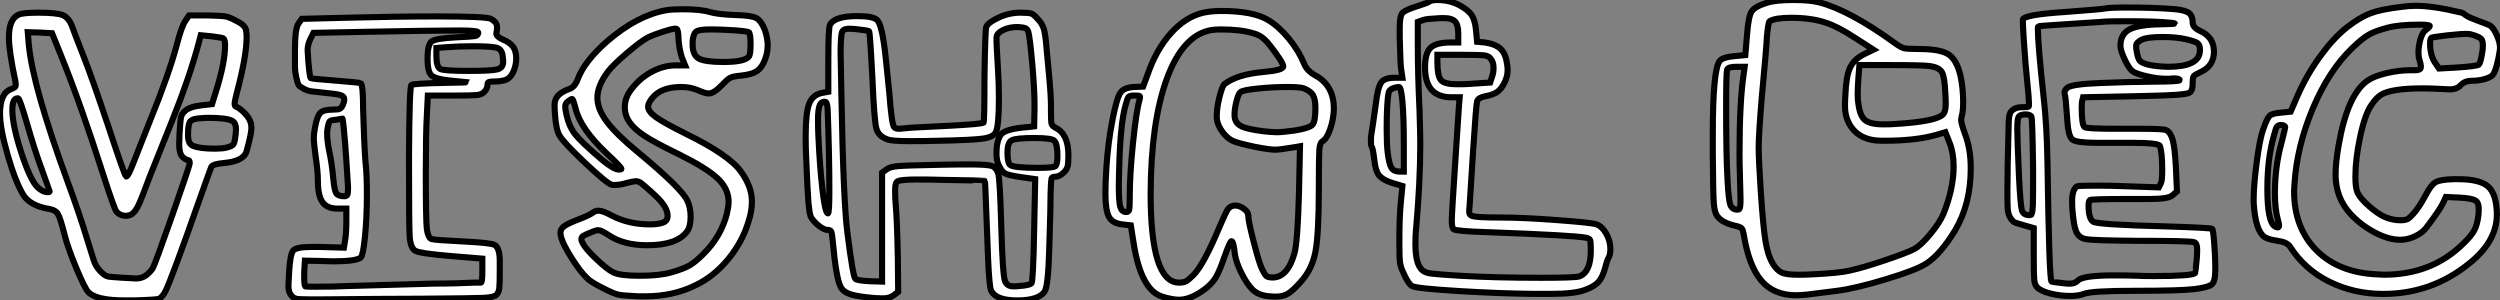
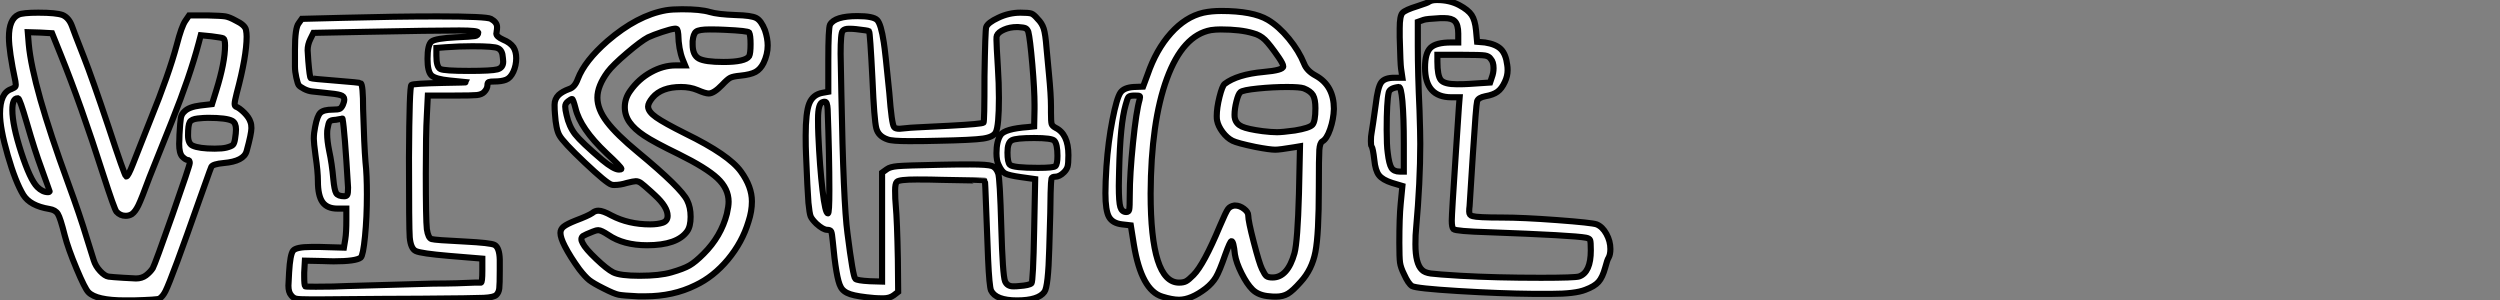
<svg xmlns="http://www.w3.org/2000/svg" viewBox="2 3.002 408.692 49.112">
  <rect x="2" y="3.002" width="408.692" height="49.112" fill="#808080" stroke="none" />
  <path d="M6.10-39.54L6.10-39.54Q6.78-39.87 9.35-39.87L9.35-39.87Q12.26-39.87 13.33-39.48L13.33-39.48Q14.34-39.03 14.84-37.69L14.84-37.69Q15.06-37.02 16.80-32.59L16.80-32.59Q18.14-29.18 20.83-21.17L20.83-21.17Q23.41-13.33 23.69-13.10L23.69-13.10L23.74-13.10Q24.02-13.10 24.81-15.12L24.81-15.12Q24.98-15.57 26.01-18.17Q27.05-20.78 27.66-22.34L27.66-22.34Q30.69-29.79 31.98-34.61L31.98-34.61Q32.76-37.63 33.38-38.53L33.38-38.53L33.99-39.42L37.07-39.42Q39.26-39.37 39.93-39.26Q40.60-39.14 41.61-38.58L41.61-38.58Q43.12-37.86 43.29-37.07L43.29-37.07Q43.40-36.51 43.40-35.95L43.40-35.95Q43.40-32.76 41.78-26.71L41.78-26.71Q41.44-25.37 41.44-24.98L41.44-24.98Q41.44-24.64 41.61-24.53L41.61-24.53Q42.22-24.30 43.01-23.52Q43.79-22.74 44.02-22.01L44.02-22.01Q44.18-21.62 44.18-21L44.18-21Q44.18-20.10 43.40-17.25L43.40-17.25Q42.95-15.57 39.65-15.29L39.65-15.29Q37.86-15.12 37.63-14.67L37.63-14.67Q37.58-14.56 37.32-13.86Q37.07-13.16 36.57-11.76Q36.06-10.36 35.73-9.41L35.73-9.41Q31.14 3.64 30.13 5.66L30.13 5.66Q29.68 6.55 29.12 6.89L29.12 6.89Q28.84 7.06 24.92 7.17L24.92 7.17L23.52 7.17Q18.82 7.17 17.53 5.82L17.53 5.82Q16.97 5.26 15.60 1.99Q14.22-1.29 13.66-3.47L13.66-3.47Q12.94-6.33 12.54-6.97Q12.15-7.62 11.14-7.78L11.14-7.78Q8.01-8.29 6.89-10.08L6.89-10.08Q5.60-12.21 4.34-16.58Q3.08-20.94 3.08-23.35L3.08-23.35Q3.08-26.77 4.93-27.38L4.93-27.38Q5.49-27.61 5.60-27.80Q5.71-28 5.60-28.62L5.60-28.62Q4.54-33.60 4.54-35.84L4.54-35.84Q4.54-38.81 6.10-39.54ZM12.99-33.04L12.99-33.04L11.59-36.51L9.63-36.62L7.62-36.68L7.78-34.72Q8.40-27.89 14.17-12.15L14.17-12.15Q16.18-6.66 17.25-3.08L17.25-3.08Q18.09-0.39 18.40 0.59Q18.70 1.57 19.46 2.38Q20.22 3.19 20.83 3.28Q21.45 3.36 23.24 3.47L23.24 3.47Q25.14 3.58 25.31 3.58L25.31 3.58Q26.26 3.58 26.94 3.08L26.94 3.08Q27.66 2.52 28.06 1.90L28.06 1.90Q28.45 1.18 31.28-6.86Q34.10-14.90 34.10-15.29L34.10-15.29Q34.10-15.79 33.77-15.79Q33.43-15.79 32.87-16.35L32.87-16.35Q32.37-16.91 32.37-18.42L32.37-18.42Q32.37-18.59 32.40-19.10Q32.42-19.60 32.42-19.94L32.42-19.94Q32.54-22.06 32.65-22.68Q32.76-23.30 33.26-23.74L33.26-23.74Q33.99-24.47 35.84-24.70L35.84-24.70L37.74-24.92L38.42-27.10Q39.87-31.75 39.87-34.50L39.87-34.50Q39.87-35.50 39.59-35.67L39.59-35.67Q39.42-35.78 37.63-36.01L37.63-36.01L35.90-36.18L35.56-34.89Q34.10-29.40 31.25-22.29L31.25-22.29Q27.78-13.66 27.55-13.05L27.55-13.05Q26.21-9.41 25.70-8.37Q25.20-7.34 24.64-6.94L24.64-6.94Q24.19-6.66 23.63-6.66L23.63-6.66Q22.74-6.66 22.12-7.34L22.12-7.34Q21.78-7.73 19.94-13.44L19.94-13.44Q16.30-24.86 12.99-33.04ZM7.45-21.90L7.45-21.90Q6.33-25.76 6.05-25.87L6.05-25.87L5.94-25.87Q5.10-25.87 5.10-23.97L5.10-23.97Q5.10-21.50 6.55-17.02Q8.01-12.54 9.18-11.37L9.18-11.37Q10.02-10.53 10.92-10.53L10.92-10.53Q11.20-10.53 11.20-10.70L11.20-10.70Q11.20-10.75 9.86-14.39L9.86-14.39Q8.79-17.25 7.45-21.90ZM41.05-22.18L41.05-22.18Q40.15-22.68 37.07-22.68L37.07-22.68Q36.40-22.68 35.39-22.57Q34.38-22.46 34.10-21.98Q33.82-21.50 33.82-19.82L33.82-19.82Q33.82-18.48 34.55-18.14L34.55-18.14Q35.62-17.64 38.19-17.64L38.19-17.64Q39.42-17.64 40.10-17.81L40.10-17.81Q40.94-18.03 41.16-18.26Q41.38-18.48 41.50-19.21L41.50-19.21Q41.66-20.22 41.66-20.78L41.66-20.78Q41.66-21.84 41.05-22.18ZM52.42-38.86L59.14-39.03Q67.70-39.26 74.54-39.26L74.54-39.26Q82.60-39.26 83.33-38.86L83.33-38.86Q84.34-38.30 84.34-37.52L84.34-37.52Q84.34-37.13 84.28-36.85L84.28-36.85Q84.28-36.74 84.25-36.62Q84.22-36.51 84.22-36.46L84.22-36.46Q84.22-35.95 85.34-35.45L85.34-35.45Q86.46-35 87.02-34.22L87.02-34.22Q87.47-33.49 87.47-32.42L87.47-32.42Q87.47-31.25 87.00-30.21Q86.52-29.18 85.79-28.90Q85.06-28.62 83.89-28.62L83.89-28.62Q83.22-28.62 82.99-28.53Q82.77-28.45 82.77-28.06L82.77-28.06Q82.77-27.44 82.21-26.88L82.21-26.88Q81.82-26.49 81.03-26.40Q80.25-26.32 77.34-26.32L77.34-26.32L73.02-26.32L72.86-23.07Q72.69-20.16 72.69-13.61L72.69-13.61Q72.69-5.99 72.86-4.48L72.86-4.48Q73.08-3.02 73.64-2.86Q74.20-2.69 79.02-2.46L79.02-2.46Q83.33-2.24 83.94-1.90L83.94-1.90Q84.73-1.46 84.78 0.50L84.78 0.50Q84.78 0.78 84.78 1.18L84.78 1.18L84.78 2.24Q84.78 4.54 84.70 5.21Q84.62 5.88 84.22 6.27Q83.83 6.66 82.18 6.75Q80.53 6.83 71.90 6.89L71.90 6.89Q69.33 6.89 65.58 6.92Q61.82 6.94 59.30 6.97Q56.78 7 55.72 7L55.72 7L53.76 7Q51.97 7 51.49 6.89Q51.02 6.78 50.68 6.33L50.68 6.33Q50.23 5.82 50.23 4.76L50.23 4.76Q50.23 4.59 50.34 2.58L50.34 2.58Q50.51-0.34 50.99-0.95Q51.46-1.57 53.93-1.57L53.93-1.57L55.44-1.57L59.30-1.46L59.53-2.86Q59.70-3.92 59.70-5.99L59.70-5.99L59.70-7.84L58.24-7.84Q56.56-7.84 55.80-8.90Q55.05-9.97 55.05-12.32L55.05-12.32Q55.05-13.89 54.66-16.52L54.66-16.52Q54.38-18.59 54.38-19.26L54.38-19.26Q54.38-20.16 54.60-21.22L54.60-21.22Q54.94-23.02 55.47-23.52Q56-24.02 57.46-24.02L57.46-24.02Q58.35-24.02 58.63-24.16Q58.91-24.30 59.14-24.81Q59.36-25.31 59.36-25.70L59.36-25.70Q59.36-26.21 58.72-26.40Q58.07-26.60 56.17-26.77L56.17-26.77Q54.77-26.94 54.12-26.99Q53.48-27.05 52.78-27.41Q52.08-27.78 51.91-28.03Q51.74-28.28 51.52-29.26Q51.30-30.24 51.30-31.08Q51.30-31.92 51.30-33.82L51.30-33.82Q51.30-37.41 51.91-38.14L51.91-38.14L52.42-38.86ZM81.26-36.62L81.26-36.62Q81.26-36.96 78.18-36.96L78.18-36.96Q73.81-36.96 62.83-36.74L62.83-36.74L54.32-36.57L53.82-35.56Q53.37-34.66 53.37-33.71L53.37-33.71Q53.37-33.43 53.48-31.98L53.48-31.98Q53.70-29.34 53.87-29.18L53.87-29.18Q53.98-29.06 57.96-28.76Q61.94-28.45 62.05-28.34L62.05-28.34Q62.44-28.11 62.44-24.08L62.44-24.08Q62.61-18.14 62.83-15.46L62.83-15.46Q63.06-13.38 63.06-10.14L63.06-10.14Q63.06-6.44 62.75-3.30Q62.44-0.17 62.05 0.17L62.05 0.17Q61.26 0.78 57.62 0.78L57.62 0.78Q57.34 0.78 56.73 0.76Q56.11 0.73 55.78 0.73L55.78 0.73L52.92 0.67L52.81 2.63L52.81 3.25Q52.81 4.70 52.98 4.87L52.98 4.87Q53.03 4.93 54.71 4.93L54.71 4.93Q57.79 4.93 59.81 4.82L59.81 4.82Q60.26 4.82 73.98 4.42L73.98 4.42Q75.82 4.42 77.70 4.37Q79.58 4.31 80.64 4.26L80.64 4.26L81.70 4.26Q81.93 4.26 81.93 2.30L81.93 2.30L81.93 0.34L76.50-0.11Q71.90-0.50 71.06-0.90Q70.22-1.29 70.06-3.14L70.06-3.14Q69.94-4.70 69.94-16.18L69.94-16.18Q70-27.83 70.34-28.06Q70.67-28.28 75.54-28.39L75.54-28.39Q79.41-28.45 79.41-28.50L79.41-28.50L76.61-28.78Q74.26-29.01 73.61-29.62Q72.97-30.24 72.97-32.31L72.97-32.31Q72.97-34.66 73.64-35.17Q74.31-35.67 77.62-35.84L77.62-35.84Q80.14-35.95 80.70-36.04Q81.26-36.12 81.26-36.62ZM84.50-34.05L84.50-34.05Q83.94-34.38 80.30-34.38L80.30-34.38Q78.12-34.38 75.94-34.22L75.94-34.22L74.42-34.10L74.42-32.82Q74.42-30.97 75.07-30.66Q75.71-30.35 79.74-30.35L79.74-30.35Q83.44-30.35 84.39-30.60Q85.34-30.86 85.34-31.86L85.34-31.86Q85.34-31.92 85.32-32.14Q85.29-32.37 85.29-32.48L85.29-32.48Q85.23-33.71 84.50-34.05ZM59.08-22.51L59.08-22.51Q59.08-22.62 58.91-22.51L58.91-22.51Q58.86-22.51 58.66-22.48Q58.46-22.46 58.21-22.40Q57.96-22.34 57.74-22.34L57.74-22.34Q57.12-22.29 56.95-22.06Q56.78-21.84 56.62-20.89L56.62-20.89Q56.56-20.66 56.56-20.05L56.56-20.05Q56.56-18.93 56.90-17.25L56.90-17.25Q57.34-15.23 57.57-12.66L57.57-12.66Q57.74-10.86 58.04-10.36Q58.35-9.86 59.36-9.86L59.36-9.86Q59.75-9.86 59.86-10.11Q59.98-10.36 59.98-11.26L59.98-11.26Q59.42-20.72 59.08-22.51ZM111.94-40.26L111.94-40.26Q112.95-40.43 114.58-40.43L114.58-40.43Q117.60-40.43 119.11-39.98L119.11-39.98Q120.40-39.59 123.37-39.48L123.37-39.48Q125.89-39.42 126.70-39.00Q127.51-38.58 128.13-37.02L128.13-37.02Q128.58-35.67 128.58-34.50L128.58-34.50Q128.58-33.04 127.90-31.64L127.90-31.64Q127.40-30.63 126.59-30.18Q125.78-29.74 124.10-29.57L124.10-29.57Q122.92-29.46 122.47-29.23Q122.02-29.01 121.13-28.06L121.13-28.06Q119.78-26.66 118.94-26.66L118.94-26.66Q118.38-26.66 117.10-27.22L117.10-27.22Q115.92-27.72 114.41-27.72L114.41-27.72Q111.22-27.72 109.76-25.98L109.76-25.98Q109.03-25.09 109.03-24.53L109.03-24.53Q109.03-23.69 110.35-22.76Q111.66-21.84 115.14-20.10L115.14-20.10Q122.25-16.63 124.21-13.89L124.21-13.89Q126-11.42 126-9.02L126-9.02Q126-7.39 125.44-5.71L125.44-5.71Q124.43-2.35 122.08 0.48Q119.73 3.30 116.76 4.70L116.76 4.70Q113.12 6.50 108.58 6.50L108.58 6.50L107.41 6.50Q104.94 6.38 104.22 6.24Q103.49 6.10 101.75 5.21L101.75 5.21Q100.07 4.37 99.40 3.84Q98.73 3.30 97.78 2.07L97.78 2.07Q96.32 0.06 95.42-1.68L95.42-1.68Q94.70-3.08 94.70-3.86L94.70-3.86Q94.70-4.48 95.23-4.90Q95.76-5.32 97.16-5.88L97.16-5.88Q99.23-6.66 99.90-7.11L99.90-7.11Q100.35-7.50 100.91-7.50L100.91-7.50Q101.64-7.50 103.04-6.72L103.04-6.72Q105.84-5.26 109.37-5.26L109.37-5.26Q110.60-5.26 111.44-5.54L111.44-5.54Q112.22-5.82 112.22-6.66L112.22-6.66Q112.22-8.12 110.15-10.02L110.15-10.02Q109.93-10.25 109.48-10.64L109.48-10.64Q108.30-11.70 107.88-12.01Q107.46-12.32 107.02-12.32L107.02-12.32Q106.68-12.32 105.56-12.04L105.56-12.04Q104.50-11.70 103.49-11.70L103.49-11.70Q103.15-11.70 103.04-11.76L103.04-11.76Q102.26-11.98 98.67-15.37Q95.09-18.76 94.53-19.82L94.53-19.82Q93.97-20.78 93.80-23.35L93.80-23.35Q93.74-23.97 93.74-24.81L93.74-24.81Q93.74-25.76 94.42-26.43L94.42-26.43Q95.03-26.99 96.10-27.38L96.10-27.38Q97.05-27.66 97.55-29.06L97.55-29.06Q98.67-31.98 102.37-35.22L102.37-35.22Q107.24-39.42 111.94-40.26ZM113.96-36.34L113.96-36.34Q113.90-36.96 113.79-37.13Q113.68-37.30 113.29-37.24L113.29-37.24Q112.73-37.18 111.30-36.71Q109.87-36.23 109.03-35.84L109.03-35.84Q107.86-35.22 105.56-33.26Q103.26-31.30 102.42-30.18L102.42-30.18Q100.74-27.89 100.74-25.98Q100.74-24.08 102.31-22.01Q103.88-19.94 107.35-17.08L107.35-17.08Q114.46-11.20 115.42-9.18L115.42-9.18Q115.98-8.06 115.98-6.50Q115.98-4.93 115.42-4.14L115.42-4.14Q113.79-1.85 108.86-1.85L108.86-1.85Q105-1.85 102.54-3.53L102.54-3.53Q101.36-4.31 100.91-4.31L100.91-4.31Q100.52-4.31 100.02-4.09L100.02-4.09Q98.73-3.58 98.39-3.36L98.39-3.36Q97.89-2.97 98.34-2.18L98.34-2.18Q98.78-1.29 100.55 0.39Q102.31 2.07 103.32 2.58L103.32 2.58Q104.44 3.14 107.63 3.14L107.63 3.14Q110.94 3.14 112.84 2.58L112.84 2.58Q114.80 2.02 115.78 1.46Q116.76 0.90 118.10-0.45L118.10-0.45Q120.96-3.30 121.91-7L121.91-7Q122.19-8.23 122.19-8.96L122.19-8.96Q122.19-11.09 120.37-12.80Q118.55-14.50 114.02-16.74L114.02-16.74Q109.98-18.70 108.39-19.77Q106.79-20.83 106.01-21.95Q105.22-23.07 105.22-24.42L105.22-24.42Q105.22-25.87 106.12-27.10L106.12-27.10Q107.46-29.01 109.48-30.13Q111.50-31.25 113.51-31.25L113.51-31.25L115.08-31.25L114.69-32.20Q114.02-33.88 113.96-36.34ZM125.55-36.62L125.55-36.62Q125.38-36.90 121.58-37.07L121.58-37.07Q120.57-37.13 119.11-37.13L119.11-37.13Q117.32-37.13 116.87-36.76Q116.42-36.40 116.31-35.22L116.31-35.22L116.31-34.66Q116.31-32.93 117.32-32.37Q118.33-31.81 121.35-31.81L121.35-31.81Q124.94-31.81 125.55-32.76L125.55-32.76Q125.78-33.21 125.78-34.72L125.78-34.72Q125.78-36.18 125.55-36.62ZM97.16-24.25L97.16-24.25Q96.77-25.76 96.60-25.76Q96.43-25.76 95.93-25.37L95.93-25.37Q95.48-25.03 95.48-24.53Q95.48-24.02 95.70-23.13L95.70-23.13Q96.10-21.28 97.10-19.99Q98.11-18.70 101.53-15.79L101.53-15.79Q103.43-14.22 104.27-14.22L104.27-14.22Q104.66-14.22 104.66-14.34L104.66-14.34Q104.66-14.62 102.20-16.91L102.20-16.91Q97.94-20.94 97.16-24.25ZM166.26-39.03L166.26-39.03Q168-39.87 169.90-39.87L169.90-39.87Q171.25-39.87 171.67-39.73Q172.09-39.59 172.70-38.86L172.70-38.86Q173.43-38.14 173.71-37.24Q173.99-36.34 174.16-34.10L174.16-34.10Q174.22-33.43 174.55-29.93Q174.89-26.43 174.89-24.53L174.89-24.53L174.89-23.52Q174.89-22.01 175-21.67Q175.11-21.34 175.62-21.06L175.62-21.06Q177.74-20.05 177.74-16.58L177.74-16.58Q177.74-15.18 177.60-14.70Q177.46-14.22 177.02-13.78L177.02-13.78Q176.29-13.05 175.56-13.05L175.56-13.05Q175.06-13.05 174.97-12.74Q174.89-12.43 174.83-10.42L174.83-10.42Q174.83-8.29 174.61-1.34L174.61-1.34Q174.44 4.98 173.82 5.77L173.82 5.77Q172.82 7.17 169.34 7.17Q165.87 7.17 165.09 5.54L165.09 5.54Q164.81 4.87 164.61 0.42Q164.42-4.03 164.28-8.18Q164.14-12.32 164.08-12.38Q164.02-12.43 157.02-12.54L157.02-12.54Q155.29-12.60 152.99-12.60L152.99-12.60Q150.02-12.60 149.69-12.21L149.69-12.21Q149.41-11.93 149.41-10.81L149.41-10.81Q149.41-9.41 149.52-8.29L149.52-8.29Q149.74-5.88 149.86 0.45L149.86 0.45L149.91 5.77L149.18 6.33Q148.51 6.83 147.45 6.83L147.45 6.83Q146.61 6.83 145.99 6.78L145.99 6.78Q143.30 6.55 142.10 6.16Q140.90 5.77 140.50 4.93L140.50 4.93Q139.78 3.64 139.22-2.46L139.22-2.46Q139.10-3.81 138.96-4.09Q138.82-4.37 138.32-4.37L138.32-4.37Q137.65-4.37 136.53-5.38L136.53-5.38Q135.80-6.10 135.60-6.58Q135.41-7.06 135.24-8.79L135.24-8.79Q135.07-10.98 134.85-16.63L134.85-16.63Q134.79-17.81 134.79-19.77L134.79-19.77Q134.79-23.58 135.38-25.03Q135.97-26.49 137.54-26.77L137.54-26.77L138.49-26.94L138.49-32.14Q138.49-37.35 138.77-37.91L138.77-37.91Q139.55-39.31 143.25-39.31L143.25-39.31Q145.82-39.31 146.47-38.67Q147.11-38.02 147.56-35L147.56-35Q147.78-33.71 148.46-26.77L148.46-26.77Q148.85-21.67 149.24-21.17L149.24-21.17Q149.41-20.89 150.14-20.89L150.14-20.89Q150.30-20.89 151.31-21L151.31-21Q151.76-21.06 152.82-21.11Q153.89-21.17 155.57-21.25Q157.25-21.34 158.37-21.39L158.37-21.39Q163.63-21.67 163.86-21.90L163.86-21.90Q164.02-21.95 164.02-29.46L164.02-29.46Q164.14-37.02 164.30-37.52L164.30-37.52Q164.58-38.25 166.26-39.03ZM171.19-36.74L171.19-36.74Q171.02-37.18 170.74-37.32Q170.46-37.46 169.51-37.52L169.51-37.52L169.34-37.52Q168.17-37.52 167.22-37.10Q166.26-36.68 166.04-36.12L166.04-36.12Q165.98-36.06 165.98-35.45L165.98-35.45Q165.98-34.61 166.21-30.91L166.21-30.91Q166.38-28.34 166.38-25.93L166.38-25.93Q166.38-21.34 165.87-20.33L165.87-20.33Q165.48-19.54 163.80-19.29Q162.12-19.04 156.41-18.93L156.41-18.93Q154.39-18.87 151.70-18.87L151.70-18.87Q148.85-18.87 148.18-19.15L148.18-19.15Q146.66-19.66 146.33-21Q145.99-22.34 145.71-28.90L145.71-28.90Q145.32-36.62 145.15-36.85L145.15-36.85Q144.98-36.96 143.02-37.18L143.02-37.18Q142.52-37.24 141.85-37.24L141.85-37.24Q141.12-37.24 140.84-36.90L140.84-36.90Q140.50-36.57 140.50-33.15L140.50-33.15Q140.50-32.42 140.62-26.82L140.62-26.82Q140.95-8.74 141.62-3.81L141.62-3.81Q142.52 3.30 142.91 3.64L142.91 3.64Q143.19 3.92 145.26 4.03L145.26 4.03L147.28 4.09L147.28-13.72L148.06-14.28Q148.57-14.67 149.83-14.78Q151.09-14.90 156.91-15.01L156.91-15.01Q158.93-15.06 161.67-15.06L161.67-15.06Q164.53-15.06 165.23-14.81Q165.93-14.56 166.26-13.61L166.26-13.61Q166.54-12.88 166.77-4.76L166.77-4.76Q166.99 3.02 167.38 4.03L167.38 4.03Q167.72 4.87 168.73 4.87L168.73 4.87Q169.34 4.87 169.68 4.82L169.68 4.82Q171.36 4.70 171.70 4.37L171.70 4.37Q171.98 4.09 172.14-4.31L172.14-4.31L172.31-12.66L169.96-12.99Q168-13.27 167.41-13.58Q166.82-13.89 166.32-15.01L166.32-15.01Q165.98-15.68 165.98-16.91L165.98-16.91Q165.98-18.87 166.66-19.88Q167.33-20.89 171.14-21.17L171.14-21.17L172.14-21.28L172.20-24.14L172.20-24.81Q172.20-27.22 171.84-31.42Q171.47-35.62 171.19-36.74ZM138.38-24.08L138.38-24.08Q138.32-25.31 137.93-25.31L137.93-25.31Q137.70-25.31 137.59-25.26L137.59-25.26Q136.81-25.09 136.81-22.51L136.81-22.51Q136.81-20.94 136.86-19.88L136.86-19.88Q137.09-14.67 137.54-10.86Q137.98-7.06 138.43-7.06L138.43-7.06Q138.66-7.06 138.66-10.86L138.66-10.86Q138.66-16.58 138.38-24.08ZM175.45-18.93L175.45-18.93Q175.06-19.38 172.14-19.38L172.14-19.38Q169.18-19.38 168.48-19.01Q167.78-18.65 167.78-17.02Q167.78-15.40 168.17-15.01L168.17-15.01Q168.67-14.50 172.82-14.50L172.82-14.50Q175.28-14.50 175.62-14.78L175.62-14.78Q175.95-15.12 175.95-16.46L175.95-16.46Q175.95-18.37 175.45-18.93ZM199.81-39.87L199.81-39.87Q201.10-40.15 202.72-40.15L202.72-40.15Q207.87-40.15 210.34-38.70L210.34-38.70Q212.13-37.63 213.78-35.62Q215.43-33.60 216.27-31.53L216.27-31.53Q216.72-30.35 218.18-29.57L218.18-29.57Q221.14-27.94 221.14-24.14L221.14-24.14Q221.09-22.46 220.53-20.83Q219.97-19.21 219.24-18.82L219.24-18.82Q218.85-18.59 218.76-17.44Q218.68-16.30 218.68-11.26L218.68-11.26Q218.68-3.64 218.12-0.76Q217.56 2.13 215.71 4.14L215.71 4.14Q214.42 5.60 213.61 6.08Q212.80 6.55 211.68 6.55L211.68 6.55Q211.01 6.55 210.67 6.50L210.67 6.50Q208.82 6.38 207.82 5.38L207.82 5.38Q206.92 4.48 206.05 2.74Q205.18 1.01 204.96-0.34L204.96-0.34Q204.74-2.52 204.40-2.52L204.40-2.52Q204.18-2.52 203.39-0.34L203.39-0.34Q202.44 2.41 201.85 3.39Q201.26 4.37 200.20 5.21L200.20 5.21Q197.79 7.06 195.83 7.06L195.83 7.06Q194.71 7.06 193.09 6.55L193.09 6.55Q189.67 5.54 188.44-1.96L188.44-1.96L187.94-5.10L186.54-5.26Q184.97-5.43 184.38-6.47Q183.79-7.50 183.79-10.36L183.79-10.36Q183.79-12.10 183.96-14.73L183.96-14.73Q184.24-18.76 184.94-22.34Q185.64-25.93 186.26-26.82L186.26-26.82Q186.82-27.61 188.38-27.72L188.38-27.72L189.95-27.78L190.68-29.74Q192.08-33.82 194.49-36.51Q196.90-39.20 199.81-39.87ZM207.93-36.51L207.93-36.51Q205.91-37.13 202.61-37.13L202.61-37.13Q201.82-37.13 201.04-37.02L201.04-37.02Q196.45-36.18 193.84-29.09Q191.24-22.01 191.18-10.30L191.18-10.30Q191.18 4.26 195.83 4.26L195.83 4.26Q196.56 4.26 196.98 4.03Q197.40 3.81 198.18 3.02L198.18 3.02Q199.86 1.34 202.50-4.98L202.50-4.98Q203.50-7.34 203.84-7.78Q204.18-8.23 204.85-8.34L204.85-8.34L205.02-8.34Q205.74-8.34 206.44-7.81Q207.14-7.28 207.14-6.72L207.14-6.72Q207.14-5.82 208.04-2.35Q208.94 1.12 209.38 2.02L209.38 2.02Q209.83 2.97 210.11 3.19Q210.39 3.42 211.12 3.42L211.12 3.42Q213.58 3.42 214.70-0.56L214.70-0.56Q215.21-2.46 215.43-10.30L215.43-10.30L215.60-18.03L214.59-17.86Q212.24-17.47 211.57-17.47L211.57-17.47Q210.67-17.47 208.32-17.92L208.32-17.92Q205.35-18.54 204.57-18.93L204.57-18.93Q203.67-19.38 202.94-20.36Q202.22-21.34 202.05-22.23L202.05-22.23Q201.99-22.46 201.99-22.96L201.99-22.96Q201.99-24.30 202.44-26.10Q202.89-27.89 203.28-28.22L203.28-28.22Q205.35-29.79 209.66-30.18L209.66-30.18Q212.86-30.46 212.86-31.08L212.86-31.08Q212.86-31.47 212.13-32.54L212.13-32.54Q210.67-34.66 209.86-35.45Q209.05-36.23 207.93-36.51ZM216.22-27.50L216.22-27.50Q215.60-27.72 213.47-27.72L213.47-27.72Q211.18-27.72 208.71-27.47Q206.25-27.22 205.86-26.88L205.86-26.88Q205.52-26.60 205.21-25.37Q204.90-24.14 204.90-23.18L204.90-23.18Q204.90-22.74 204.96-22.57L204.96-22.57Q205.18-21.67 206.11-21.25Q207.03-20.83 209.50-20.50L209.50-20.50Q210.90-20.33 211.85-20.33L211.85-20.33Q212.69-20.33 214.76-20.61L214.76-20.61Q217.11-21 217.62-21.53Q218.12-22.06 218.12-24.25L218.12-24.25Q218.12-25.70 217.73-26.38Q217.34-27.05 216.22-27.50ZM189.39-25.70L189.39-25.70Q189.50-26.15 189.39-26.24Q189.28-26.32 188.55-26.32L188.55-26.32Q187.77-26.32 187.57-26.10Q187.38-25.87 187.10-24.81L187.10-24.81Q186.20-21.73 186.03-14.06L186.03-14.06Q186.03-13.55 186.00-12.71Q185.98-11.87 185.98-11.54L185.98-11.54Q185.98-8.90 186.23-8.09Q186.48-7.28 187.21-7.28L187.21-7.28Q187.60-7.28 187.68-7.67Q187.77-8.06 187.77-10.08L187.77-10.08Q187.77-13.38 188.30-18.59Q188.83-23.80 189.39-25.70ZM236.71-41.66L236.71-41.66Q237.10-41.94 238.00-41.94L238.00-41.94Q240.07-41.94 241.64-41.10L241.64-41.10Q243.10-40.32 243.66-39.48Q244.22-38.64 244.38-36.96L244.38-36.96L244.55-35.11L245.84-35Q247.63-34.72 248.44-33.91Q249.26-33.10 249.48-31.30L249.48-31.30Q249.54-30.97 249.54-30.46L249.54-30.46Q249.54-29.51 249.09-28.56L249.09-28.56Q248.58-27.44 247.88-26.94Q247.18-26.43 245.90-26.21L245.90-26.21Q244.72-25.98 244.55-25.37L244.55-25.37Q244.38-24.81 243.85-16.55Q243.32-8.29 243.32-8.23L243.32-8.23Q243.26-7.84 243.26-7.34L243.26-7.34Q243.26-6.72 243.82-6.61L243.82-6.61Q244.61-6.38 248.64-6.38L248.64-6.38Q252.00-6.38 257.66-5.96Q263.31-5.54 264.10-5.26L264.10-5.26Q265.05-4.87 265.69-3.70Q266.34-2.52 266.34-1.23L266.34-1.23Q266.34-0.34 266.06 0.17L266.06 0.17Q265.83 0.50 265.50 1.79L265.50 1.79Q265.05 3.42 264.40 4.14Q263.76 4.87 262.25 5.43L262.25 5.43Q260.57 6.10 256.65 6.10L256.65 6.10L253.79 6.10Q248.30 6.05 241.44 5.63Q234.58 5.21 233.91 4.82L233.91 4.82Q233.30 4.42 232.62 2.91L232.62 2.91Q232.06 1.79 231.95 0.98Q231.84 0.17 231.84-2.24L231.84-2.24Q231.84-6.44 232.06-8.62L232.06-8.62L232.34-11.54L230.66-12.04Q229.10-12.54 228.51-13.30Q227.92-14.06 227.75-15.79L227.75-15.79Q227.53-17.70 227.30-18.03L227.30-18.03Q227.19-18.14 227.19-18.87L227.19-18.87Q227.19-19.71 227.30-20.22L227.30-20.22Q227.47-21.17 227.98-24.86L227.98-24.86Q228.31-27.66 228.87-28.45Q229.43-29.23 231.00-29.23L231.00-29.23L232.34-29.23L232.12-30.74Q232.01-31.42 231.90-35.84L231.90-35.84L231.90-37.35Q231.90-39.31 232.34-39.82Q232.79-40.32 234.81-40.94L234.81-40.94Q236.54-41.50 236.71-41.66ZM240.91-38.47L240.91-38.47Q240.41-38.98 239.18-38.98L239.18-38.98L238.56-38.98Q236.26-38.86 235.82-38.70L235.82-38.70L234.86-38.36L234.86-34.44Q234.86-29.90 235.14-23.86L235.14-23.86Q235.26-20.16 235.26-18.42L235.26-18.42Q235.26-12.21 234.58-4.59L234.58-4.59Q234.47-3.64 234.47-2.02L234.47-2.02Q234.47 1.18 235.54 2.18L235.54 2.18Q235.98 2.63 236.99 2.77Q238.00 2.91 241.81 3.14L241.81 3.14Q247.58 3.47 255.02 3.47L255.02 3.47Q260.57 3.47 261.24 3.25L261.24 3.25Q263.14 2.58 263.14-1.01L263.14-1.01Q263.14-2.41 263.03-2.69Q262.92-2.97 262.36-3.08L262.36-3.08Q260.34-3.47 246.40-3.98L246.40-3.98Q241.08-4.14 240.69-4.48L240.69-4.48Q240.41-4.76 240.41-5.88L240.41-5.88Q240.41-6.94 241.08-16.97L241.08-16.97L241.58-24.53L241.70-26.04L240.35-26.04Q236.04-26.04 236.04-30.91L236.04-30.91Q236.04-33.26 236.94-34.13Q237.83-35 240.30-35L240.30-35L241.47-35L241.47-36.46Q241.47-37.91 240.91-38.47ZM246.79-32.31L246.79-32.31Q246.51-32.76 245.84-32.87Q245.17-32.98 242.20-32.98L242.20-32.98L238.06-32.98L238.06-31.86Q238.06-29.57 238.62-28.87Q239.18-28.17 241.25-28.17L241.25-28.17Q242.48-28.17 243.21-28.22L243.21-28.22L246.68-28.45L246.96-29.29Q247.24-30.02 247.24-30.80L247.24-30.80Q247.24-31.81 246.79-32.31ZM232.34-25.42L232.34-25.42Q232.12-27.72 231.78-27.72L231.78-27.72L231.73-27.72Q230.27-27.55 230.10-26.82L230.10-26.82Q229.77-25.31 229.77-20.72L229.77-20.72Q229.77-18.14 229.94-16.97L229.94-16.97Q230.16-15.12 230.55-14.50Q230.94-13.89 231.90-13.89L231.90-13.89L232.57-13.89L232.57-18.48Q232.57-22.74 232.34-25.42Z" fill="white" stroke="black" transform="translate(0 0) scale(1 1) translate(-1.08 44.944)" />
-   <path d="M11.82-40.82L11.82-40.82Q13.22-41.27 16.18-41.27L16.18-41.27Q18.87-41.27 20.38-40.88L20.38-40.88Q25.31-39.59 32.59-34.33L32.59-34.33Q33.66-33.54 34.19-33.40Q34.72-33.26 36.62-33.26L36.62-33.26Q40.10-33.26 41.47-32.40Q42.84-31.53 43.46-28.90L43.46-28.90Q43.90-26.77 43.90-24.64L43.90-24.64Q43.90-23.07 43.68-22.34L43.68-22.34Q43.57-21.90 43.57-21.67L43.57-21.67Q43.57-21.11 44.24-19.26L44.24-19.26Q45.14-16.91 45.14-13.72L45.14-13.72Q45.14-7.90 42.56-3.58L42.56-3.58Q40.21 0.28 37.91 1.79L37.91 1.79Q36.29 2.86 31.30 4.37Q26.32 5.88 23.30 6.27L23.30 6.27Q20.72 6.61 18.37 6.89L18.37 6.89Q17.14 7 16.58 7L16.58 7Q12.94 7 10.89 4.59Q8.85 2.18 8.01-3.02L8.01-3.02Q7.90-3.70 7.70-3.92Q7.50-4.14 7.06-4.26L7.06-4.26Q4.54-4.76 3.70-5.94L3.70-5.94Q3.25-6.55 3.14-7.98Q3.02-9.41 2.97-15.90L2.97-15.90L2.97-19.32Q2.97-29.85 4.09-31.30L4.09-31.30Q4.59-31.92 6.44-32.09L6.44-32.09L8.29-32.26L8.57-35.62Q8.79-38.58 9.32-39.40Q9.86-40.21 11.82-40.82ZM21.39-37.58L21.39-37.58Q19.04-38.36 15.79-38.36L15.79-38.36Q13.16-38.36 12.26-37.80L12.26-37.80Q12.04-37.63 11.82-35.34L11.82-35.34Q11.76-33.66 10.98-25.37L10.98-25.37Q10.47-19.21 10.47-17.19L10.47-17.19Q10.47-15.23 10.81-10.02L10.81-10.02Q11.20-4.20 11.59-1.82Q11.98 0.56 12.82 1.90L12.82 1.90Q13.50 2.97 14.25 3.30Q15.01 3.64 16.91 3.64L16.91 3.64Q18.31 3.64 19.26 3.58L19.26 3.58Q23.74 3.36 25.31 2.97L25.31 2.97Q27.44 2.52 31.08 1.29Q34.72 0.06 35.90-0.56L35.90-0.56Q36.96-1.12 38.50-2.97Q40.04-4.82 40.66-6.27L40.66-6.27Q42.34-10.42 42.34-14.06L42.34-14.06Q42.34-16.30 41.66-17.98L41.66-17.98L40.99-19.66L39.48-19.21Q36.12-18.26 31.02-18.26L31.02-18.26L30.63-18.26Q26.71-18.26 25.20-21.17L25.20-21.17Q24.58-22.40 24.58-23.86L24.58-23.86Q24.58-24.92 24.64-25.65L24.64-25.65Q24.75-28.78 25.40-30.18Q26.04-31.58 27.72-32.42L27.72-32.42L29.23-33.15L26.26-35.06Q23.35-36.96 21.39-37.58ZM38.53-30.46L38.53-30.46Q37.41-30.63 32.03-30.63L32.03-30.63L26.94-30.63L26.77-28.45Q26.66-26.88 26.66-25.98Q26.66-25.09 26.71-24.75L26.71-24.75Q26.94-22.51 27.75-21.73Q28.56-20.94 30.86-20.94L30.86-20.94Q32.03-20.94 32.76-21L32.76-21Q39.31-21.39 40.54-22.51L40.54-22.51Q41.05-22.96 41.05-24.25L41.05-24.25Q41.05-25.20 40.99-25.93L40.99-25.93Q40.88-28.67 40.43-29.46Q39.98-30.24 38.53-30.46ZM8.06-29.46L8.06-29.46L8.18-30.35L6.83-30.35Q5.49-30.35 5.32-29.90Q5.15-29.46 5.15-23.69L5.15-23.69Q5.15-15.68 5.38-11.82L5.38-11.82Q5.54-8.68 5.82-7.84Q6.10-7 7-7L7-7Q7.22-7 7.31-7.08Q7.39-7.17 7.45-7.56Q7.50-7.95 7.50-8.74L7.50-8.74Q7.50-8.90 7.39-13.16L7.39-13.16Q7.34-14.17 7.34-16.30L7.34-16.30Q7.34-24.86 8.06-29.46ZM55.05-22.23L55.05-22.23Q54.77-22.57 54.15-22.57L54.15-22.57Q53.09-22.57 52.92-22.06L52.92-22.06Q52.75-21.67 52.75-20.05L52.75-20.05Q52.75-18.70 53.03-12.26L53.03-12.26Q53.26-7.84 53.48-6.97Q53.70-6.10 54.71-6.10L54.71-6.10Q54.94-6.10 55.02-6.16Q55.10-6.22 55.19-6.64Q55.27-7.06 55.30-7.90Q55.33-8.74 55.33-10.42L55.33-10.42L55.33-14Q55.22-21.90 55.05-22.23ZM80.42-34.83L80.42-34.83Q78.85-35.22 76.50-35.22L76.50-35.22Q73.98-35.22 73.08-34.78Q72.18-34.33 72.18-33.77L72.18-33.77Q72.18-33.32 72.24-33.04L72.24-33.04Q72.46-31.64 72.80-31.30L72.80-31.30Q73.75-30.46 77.39-30.35L77.39-30.35Q82.49-30.35 82.60-32.93L82.60-32.93L82.60-33.21Q82.60-33.94 82.21-34.22Q81.82-34.50 80.42-34.83ZM77.50-37.58L77.50-37.58Q75.38-37.80 70.28-37.80L70.28-37.80Q67.31-37.80 66.53-37.69L66.53-37.69Q66.47-37.69 63.87-37.52Q61.26-37.35 58.74-37.18Q56.22-37.02 56.17-36.96L56.17-36.96Q56.11-36.79 56.11-36.57L56.11-36.57Q56.11-34.10 57.06-25.31L57.06-25.31Q57.57-21 57.68-14.78L57.68-14.78Q57.96 4.54 58.35 4.76L58.35 4.76Q58.41 4.82 60.37 5.04L60.37 5.04Q60.82 5.10 61.38 5.10L61.38 5.10Q62.16 5.10 62.66 4.59L62.66 4.59Q63.45 3.75 68.54 3.75L68.54 3.75Q71.01 3.75 72.46 3.81L72.46 3.81Q73.30 3.86 75.10 3.86L75.10 3.86Q81.42 3.86 81.82 3.36L81.82 3.36Q81.87 3.30 82.10 0.90L82.10 0.90Q82.15 0.28 82.15-0.56L82.15-0.56Q82.15-1.51 81.65-1.68L81.65-1.68Q80.98-1.90 72.35-1.90L72.35-1.90Q65.30-1.96 64.04-2.16Q62.78-2.35 62.33-3.53L62.33-3.53Q61.99-4.37 61.77-6.83L61.77-6.83Q61.71-7.45 61.71-8.40L61.71-8.40Q61.71-10.25 62.50-10.81L62.50-10.81Q62.72-10.92 65.58-10.92L65.58-10.92Q67.98-10.92 69.33-10.86L69.33-10.86L75.88-10.64L76.22-11.31Q76.44-11.70 76.44-13.44L76.44-13.44Q76.44-16.35 76.05-17.42L76.05-17.42Q75.82-17.92 71.57-17.92L71.57-17.92L69.10-17.92L65.80-17.92Q62.44-17.92 61.77-18.45Q61.10-18.98 60.93-21.45L60.93-21.45Q60.87-22.01 60.87-22.34L60.87-22.34Q60.65-25.59 60.48-25.98L60.48-25.98Q60.37-26.38 60.87-26.88L60.87-26.88Q61.49-27.50 66.11-27.69Q70.73-27.89 75.01-27.92Q79.30-27.94 79.30-28.17L79.30-28.17Q79.30-28.45 78.34-28.45L78.34-28.45Q78.01-28.45 77.62-28.39L77.62-28.39L77.17-28.39Q75.66-28.39 73.86-28.81Q72.07-29.23 71.51-29.68L71.51-29.68Q70.95-30.18 70.28-31.61Q69.61-33.04 69.61-33.77L69.61-33.77Q69.61-35.67 71.09-36.46Q72.58-37.24 76.22-37.30L76.22-37.30Q78.51-37.35 78.51-37.41L78.51-37.41Q78.51-37.52 77.50-37.58ZM67.03-39.87L67.03-39.87Q67.70-40.04 70.67-40.04L70.67-40.04Q75.38-40.04 78.62-39.76L78.62-39.76Q80.25-39.59 80.84-39.12Q81.42-38.64 81.42-37.58L81.42-37.58Q81.42-36.79 82.60-36.23L82.60-36.23Q84.90-35.22 84.90-32.82L84.90-32.82Q84.90-30.46 82.66-29.46L82.66-29.46Q81.76-29.06 81.59-28.81Q81.42-28.56 81.42-27.78L81.42-27.78Q81.42-27.72 81.42-27.61L81.42-27.61Q81.42-26.38 80.86-26.10L80.86-26.10Q80.14-25.70 73.92-25.59L73.92-25.59Q72.74-25.54 72.07-25.54L72.07-25.54L63.50-25.37L63.34-24.70Q63.28-24.47 63.28-23.69L63.28-23.69Q63.28-20.94 63.73-20.50L63.73-20.50Q64.01-20.22 68.88-20.22L68.88-20.22L70.28-20.22L72.91-20.22Q76.72-20.22 77.11-19.99L77.11-19.99Q77.84-19.60 78.18-18.31Q78.51-17.02 78.68-13.89L78.68-13.89L78.85-9.97L78.06-9.30Q77.39-8.74 74.37-8.74L74.37-8.74L71.12-8.74Q64.96-8.74 64.62-8.57L64.62-8.57Q64.40-8.40 64.40-7.67L64.40-7.67Q64.40-5.54 65.13-5.04L65.13-5.04Q65.80-4.54 77.06-4.26L77.06-4.26Q84.45-4.03 84.62-3.86L84.62-3.86Q84.84-3.64 85.06 0.39L85.06 0.39Q85.12 1.40 85.12 2.80L85.12 2.80Q85.12 4.76 84.53 5.24Q83.94 5.71 81.70 5.99Q79.46 6.27 72.02 6.27L72.02 6.27Q64.79 6.27 63.62 6.78L63.62 6.78Q62.78 7.11 61.32 7.11L61.32 7.11Q59.75 7.11 58.18 6.72Q56.62 6.33 56 5.71L56 5.71Q55.61 5.32 55.52 4.48Q55.44 3.64 55.44 0.56L55.44 0.56L55.44-3.98L53.70-4.48Q52.70-4.76 52.36-4.90Q52.02-5.04 51.63-5.63Q51.24-6.22 51.18-7.20Q51.13-8.18 51.13-10.14L51.13-10.14Q51.13-10.64 51.16-12.07Q51.18-13.50 51.18-14.45L51.18-14.45Q51.30-20.27 51.35-21.50Q51.41-22.74 51.80-23.13L51.80-23.13Q52.42-23.74 53.42-23.74L53.42-23.74Q54.54-23.74 54.60-23.86L54.60-23.86Q54.66-23.86 54.66-24.25L54.66-24.25Q54.66-25.20 54.38-27.83L54.38-27.83Q54.10-30.41 53.82-34.61L53.82-34.61Q53.65-37.24 53.65-38.02L53.65-38.02Q53.65-38.86 60.54-39.31L60.54-39.31Q66.53-39.76 67.03-39.87ZM115.58-40.15L115.58-40.15Q116.76-40.32 117.88-40.32L117.88-40.32Q120.74-40.32 125.10-39.26L125.10-39.26Q125.50-39.26 126.11-38.75L126.11-38.75Q126.56-38.42 128.10-37.86Q129.64-37.30 129.98-37.13L129.98-37.13Q130.59-36.74 131.12-35.56Q131.66-34.38 131.66-33.49L131.66-33.49L131.66-33.21Q131.21-30.24 130.59-29.18L130.59-29.18Q130.37-28.73 129.30-28.39Q128.24-28.06 127.01-28.06L127.01-28.06Q125.89-28.06 125.22-27.33L125.22-27.33Q124.60-26.66 123.48-26.66L123.48-26.66Q123.26-26.66 121.13-26.77L121.13-26.77Q120.40-26.82 119-26.82L119-26.82Q114.02-26.82 112.28-25.82L112.28-25.82Q111.44-25.31 110.66-24.14L110.66-24.14Q109.59-22.62 108.81-18.96Q108.02-15.29 108.02-12.38L108.02-12.38Q108.02-10.42 108.42-9.69L108.42-9.69Q108.86-8.79 110.26-7.56Q111.66-6.33 112.78-5.82L112.78-5.82Q114.07-5.26 115.42-5.26L115.42-5.26Q116.37-5.26 116.76-5.60L116.76-5.60Q118.16-6.78 119.56-9.46L119.56-9.46Q120.40-11.09 121.18-11.51Q121.97-11.93 124.15-11.98L124.15-11.98L124.77-11.98Q128.41-11.98 129.75-10.75Q131.10-9.52 131.15-6.22L131.15-6.22Q131.15-1.74 126.50 1.90L126.50 1.90Q120.40 6.78 112.56 6.78L112.56 6.78Q107.80 6.78 103.77 4.79Q99.74 2.80 97.33-0.95L97.33-0.95Q96.88-1.68 95.31-1.90Q93.74-2.13 93.18-2.52L93.18-2.52Q91.67-3.53 91.39-8.12L91.39-8.12L91.39-8.79Q91.39-11.03 91.90-14.84Q92.40-18.65 92.96-20.16L92.96-20.16Q93.58-21.95 94.00-22.34Q94.42-22.74 95.82-22.85L95.82-22.85L97.44-23.02L98.50-25.48Q100.07-29.06 102.26-32.06Q104.44-35.06 106.62-36.79L106.62-36.79Q108.70-38.42 110.46-39.09Q112.22-39.76 115.58-40.15ZM120.18-37.02L120.18-37.02Q120.18-37.24 118.50-37.24L118.50-37.24Q115.14-37.24 113.29-36.74L113.29-36.74Q111.33-36.23 110.24-35.62Q109.14-35 107.52-33.43L107.52-33.43Q103.71-29.79 101.08-23.58Q98.45-17.36 98.06-11.14L98.06-11.14Q98.06-10.98 98.03-10.58Q98-10.19 98-10.02L98-10.02Q98-4.03 101.64-0.36Q105.28 3.30 111.55 3.58L111.55 3.58Q111.78 3.58 112.14 3.61Q112.50 3.64 112.67 3.64L112.67 3.64Q120.57 3.64 125.72-1.51L125.72-1.51Q127.01-2.74 127.48-3.67Q127.96-4.59 128.13-6.10L128.13-6.10Q128.18-6.50 128.18-7.17L128.18-7.17Q128.18-8.18 127.60-8.51Q127.01-8.85 125.16-8.96L125.16-8.96L122.81-9.07L122.42-8.23Q121.91-7.06 119.56-3.98L119.56-3.98Q118.94-3.19 117.74-2.63Q116.54-2.07 115.36-2.07L115.36-2.07Q113.46-2.07 111.22-3.25Q108.98-4.42 107.24-6.27L107.24-6.27Q104.78-8.96 104.78-12.71L104.78-12.71Q104.78-14.67 105.28-17.53L105.28-17.53Q106.74-25.87 110.04-28.11L110.04-28.11Q111.10-28.84 113.15-29.32Q115.19-29.79 116.98-29.79L116.98-29.79Q117.60-29.79 117.82-29.79Q118.05-29.79 118.30-29.85Q118.55-29.90 118.64-30.02Q118.72-30.13 118.72-30.35L118.72-30.35Q118.72-30.80 118.50-31.47L118.50-31.47Q118.33-31.98 118.33-32.65L118.33-32.65Q118.33-33.77 118.66-34.89Q119-36.01 119.50-36.34L119.50-36.34Q120.18-36.85 120.18-37.02ZM128.74-34.66L128.74-34.66Q128.58-35.22 126.84-35.67L126.84-35.67Q126.78-35.67 126.59-35.70Q126.39-35.73 126.28-35.73L126.28-35.73Q125.16-35.73 122.95-35.48Q120.74-35.22 120.46-35.11L120.46-35.11Q120.23-34.94 120.23-34.22L120.23-34.22Q120.23-32.20 121.07-30.97L121.07-30.97L121.69-30.07L124.77-30.24Q127.85-30.46 128.18-30.69L128.18-30.69Q128.41-30.91 128.63-31.98Q128.86-33.04 128.86-33.88L128.86-33.88Q128.86-34.33 128.74-34.66ZM96.54-20.44L96.54-20.44Q96.54-20.83 95.82-20.83L95.82-20.83Q95.37-20.83 95.17-20.52Q94.98-20.22 94.70-19.10L94.70-19.10Q93.63-15.40 93.63-10.42L93.63-10.42Q93.63-4.98 94.86-4.26L94.86-4.26Q95.09-4.09 95.31-4.09Q95.54-4.09 95.54-4.42L95.54-4.42Q95.54-4.70 95.37-5.26L95.37-5.26Q94.86-7.06 94.86-9.74L94.86-9.74Q94.86-14.06 95.98-18.09L95.98-18.09Q96.54-20.33 96.54-20.44Z" fill="white" stroke="black" transform="translate(280 0) scale(1 1) translate(-0.968 44.272)" />
</svg>